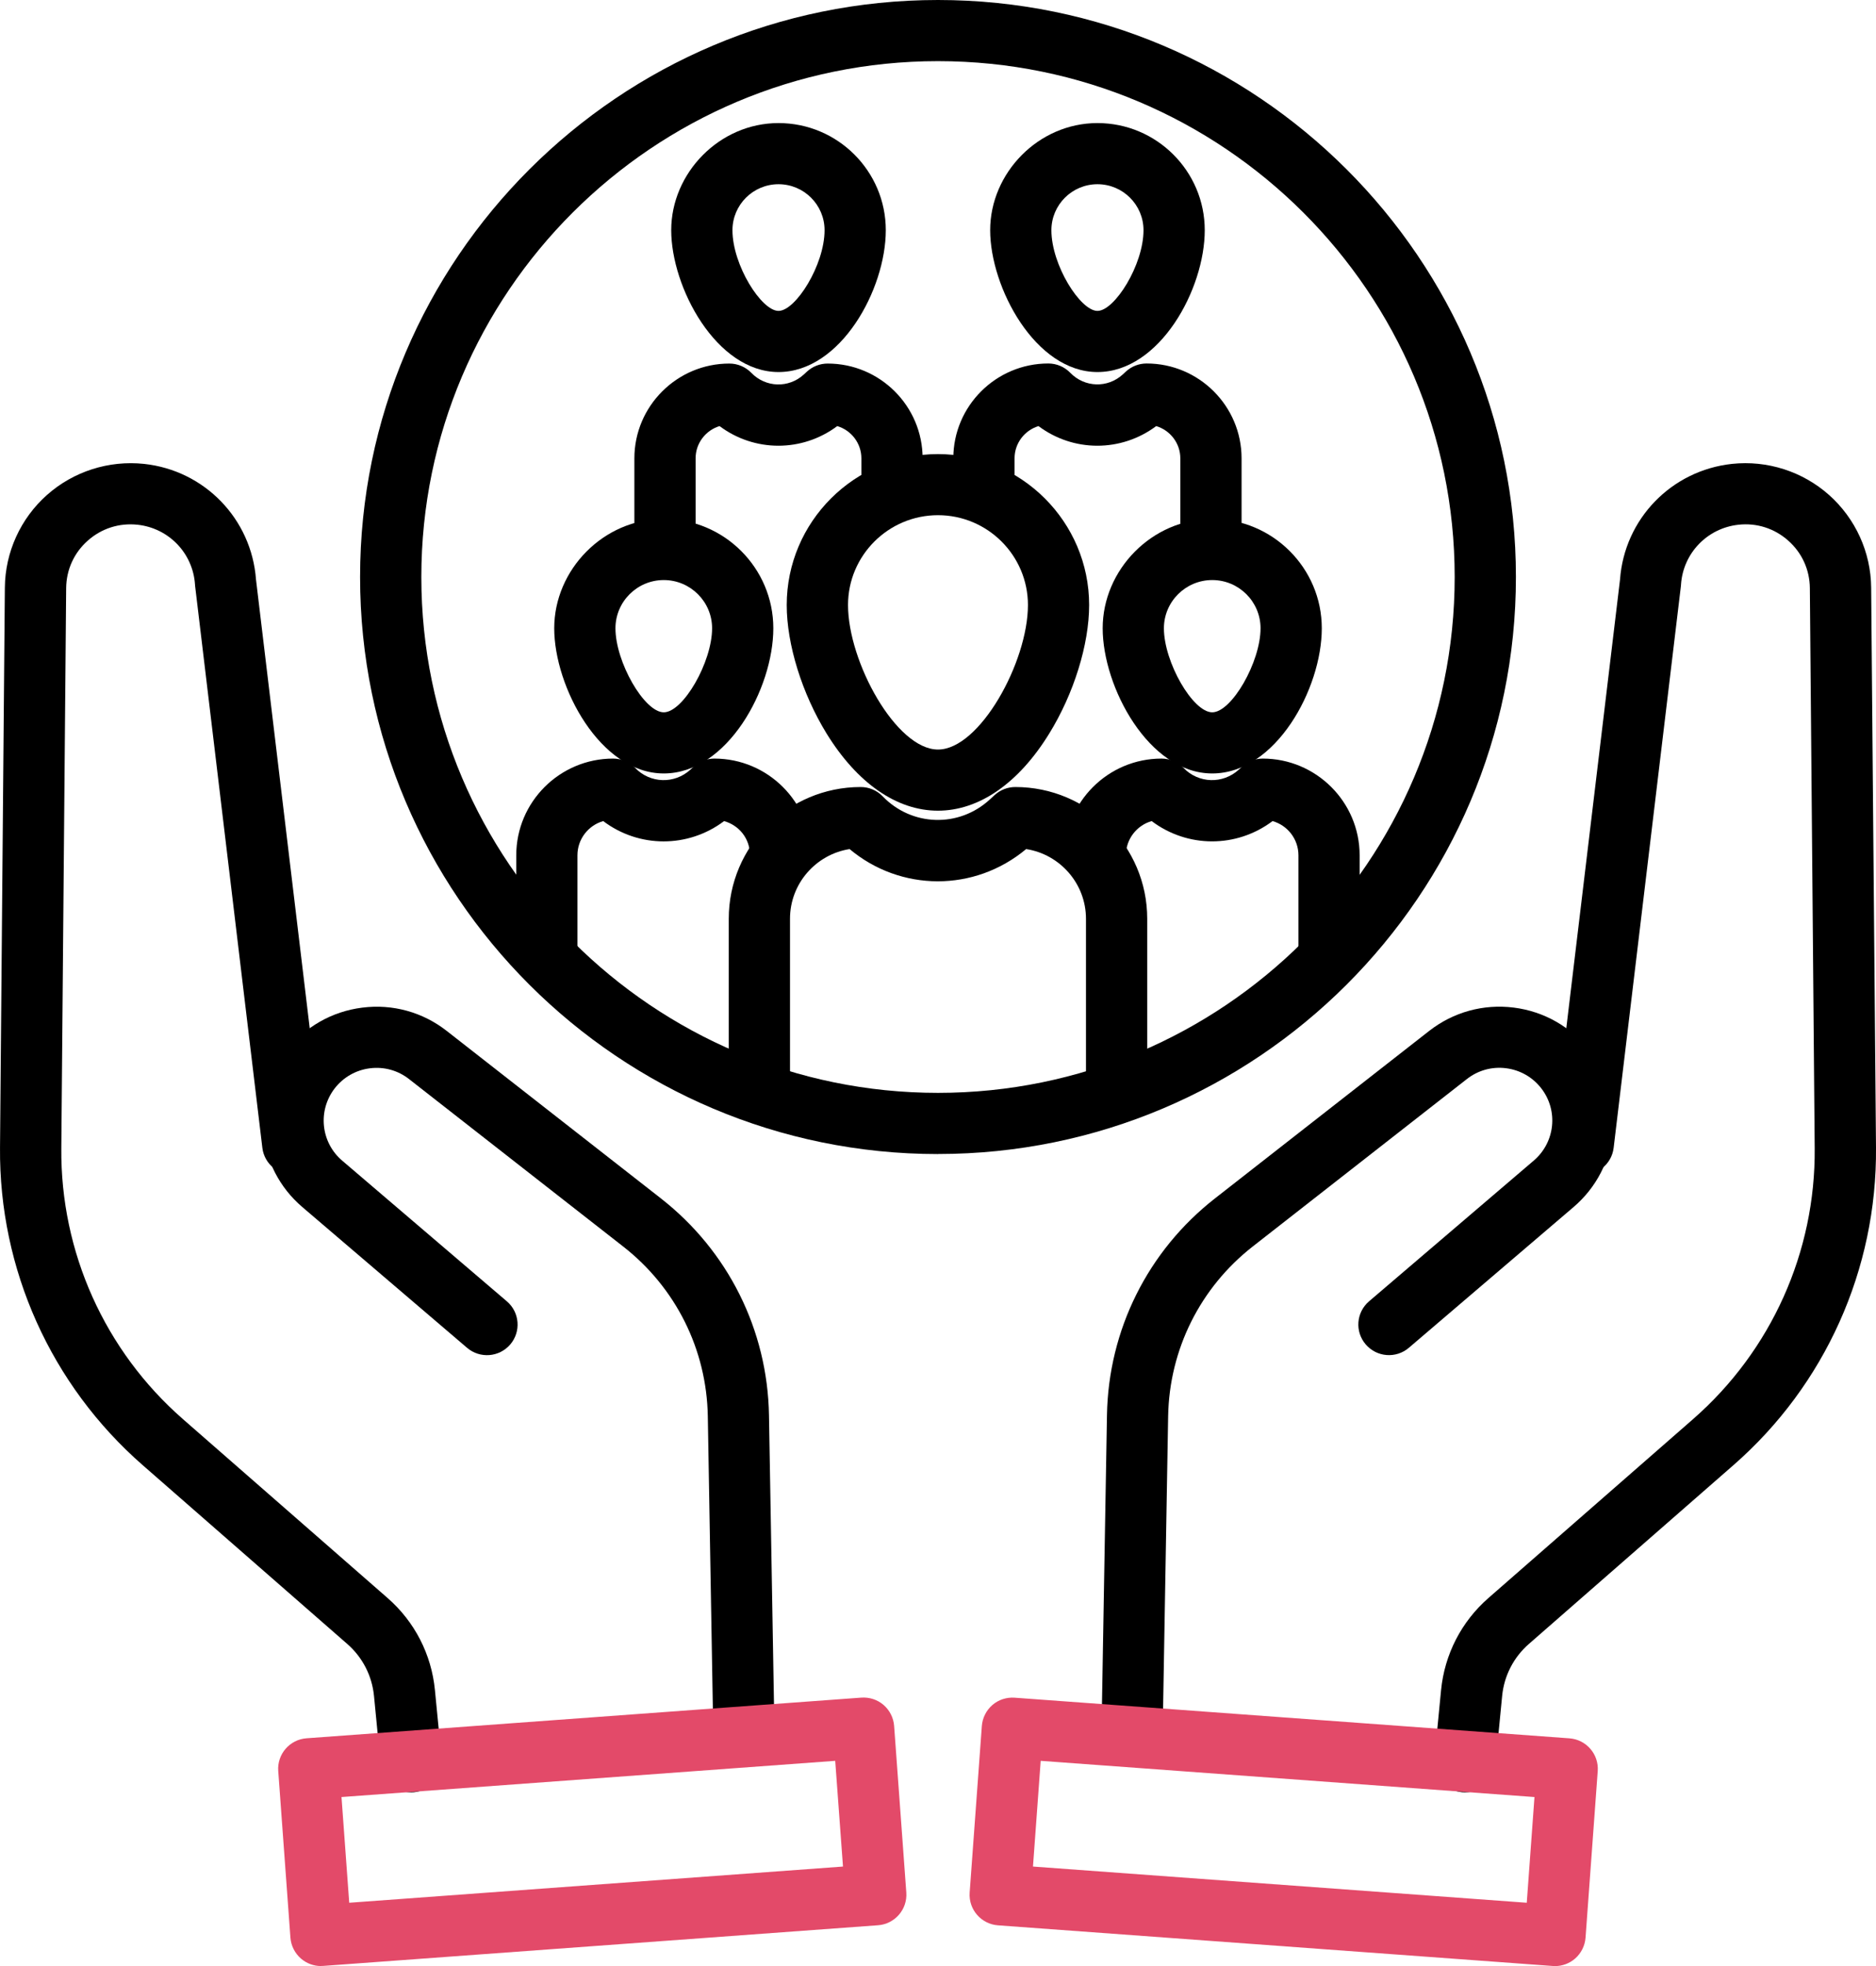
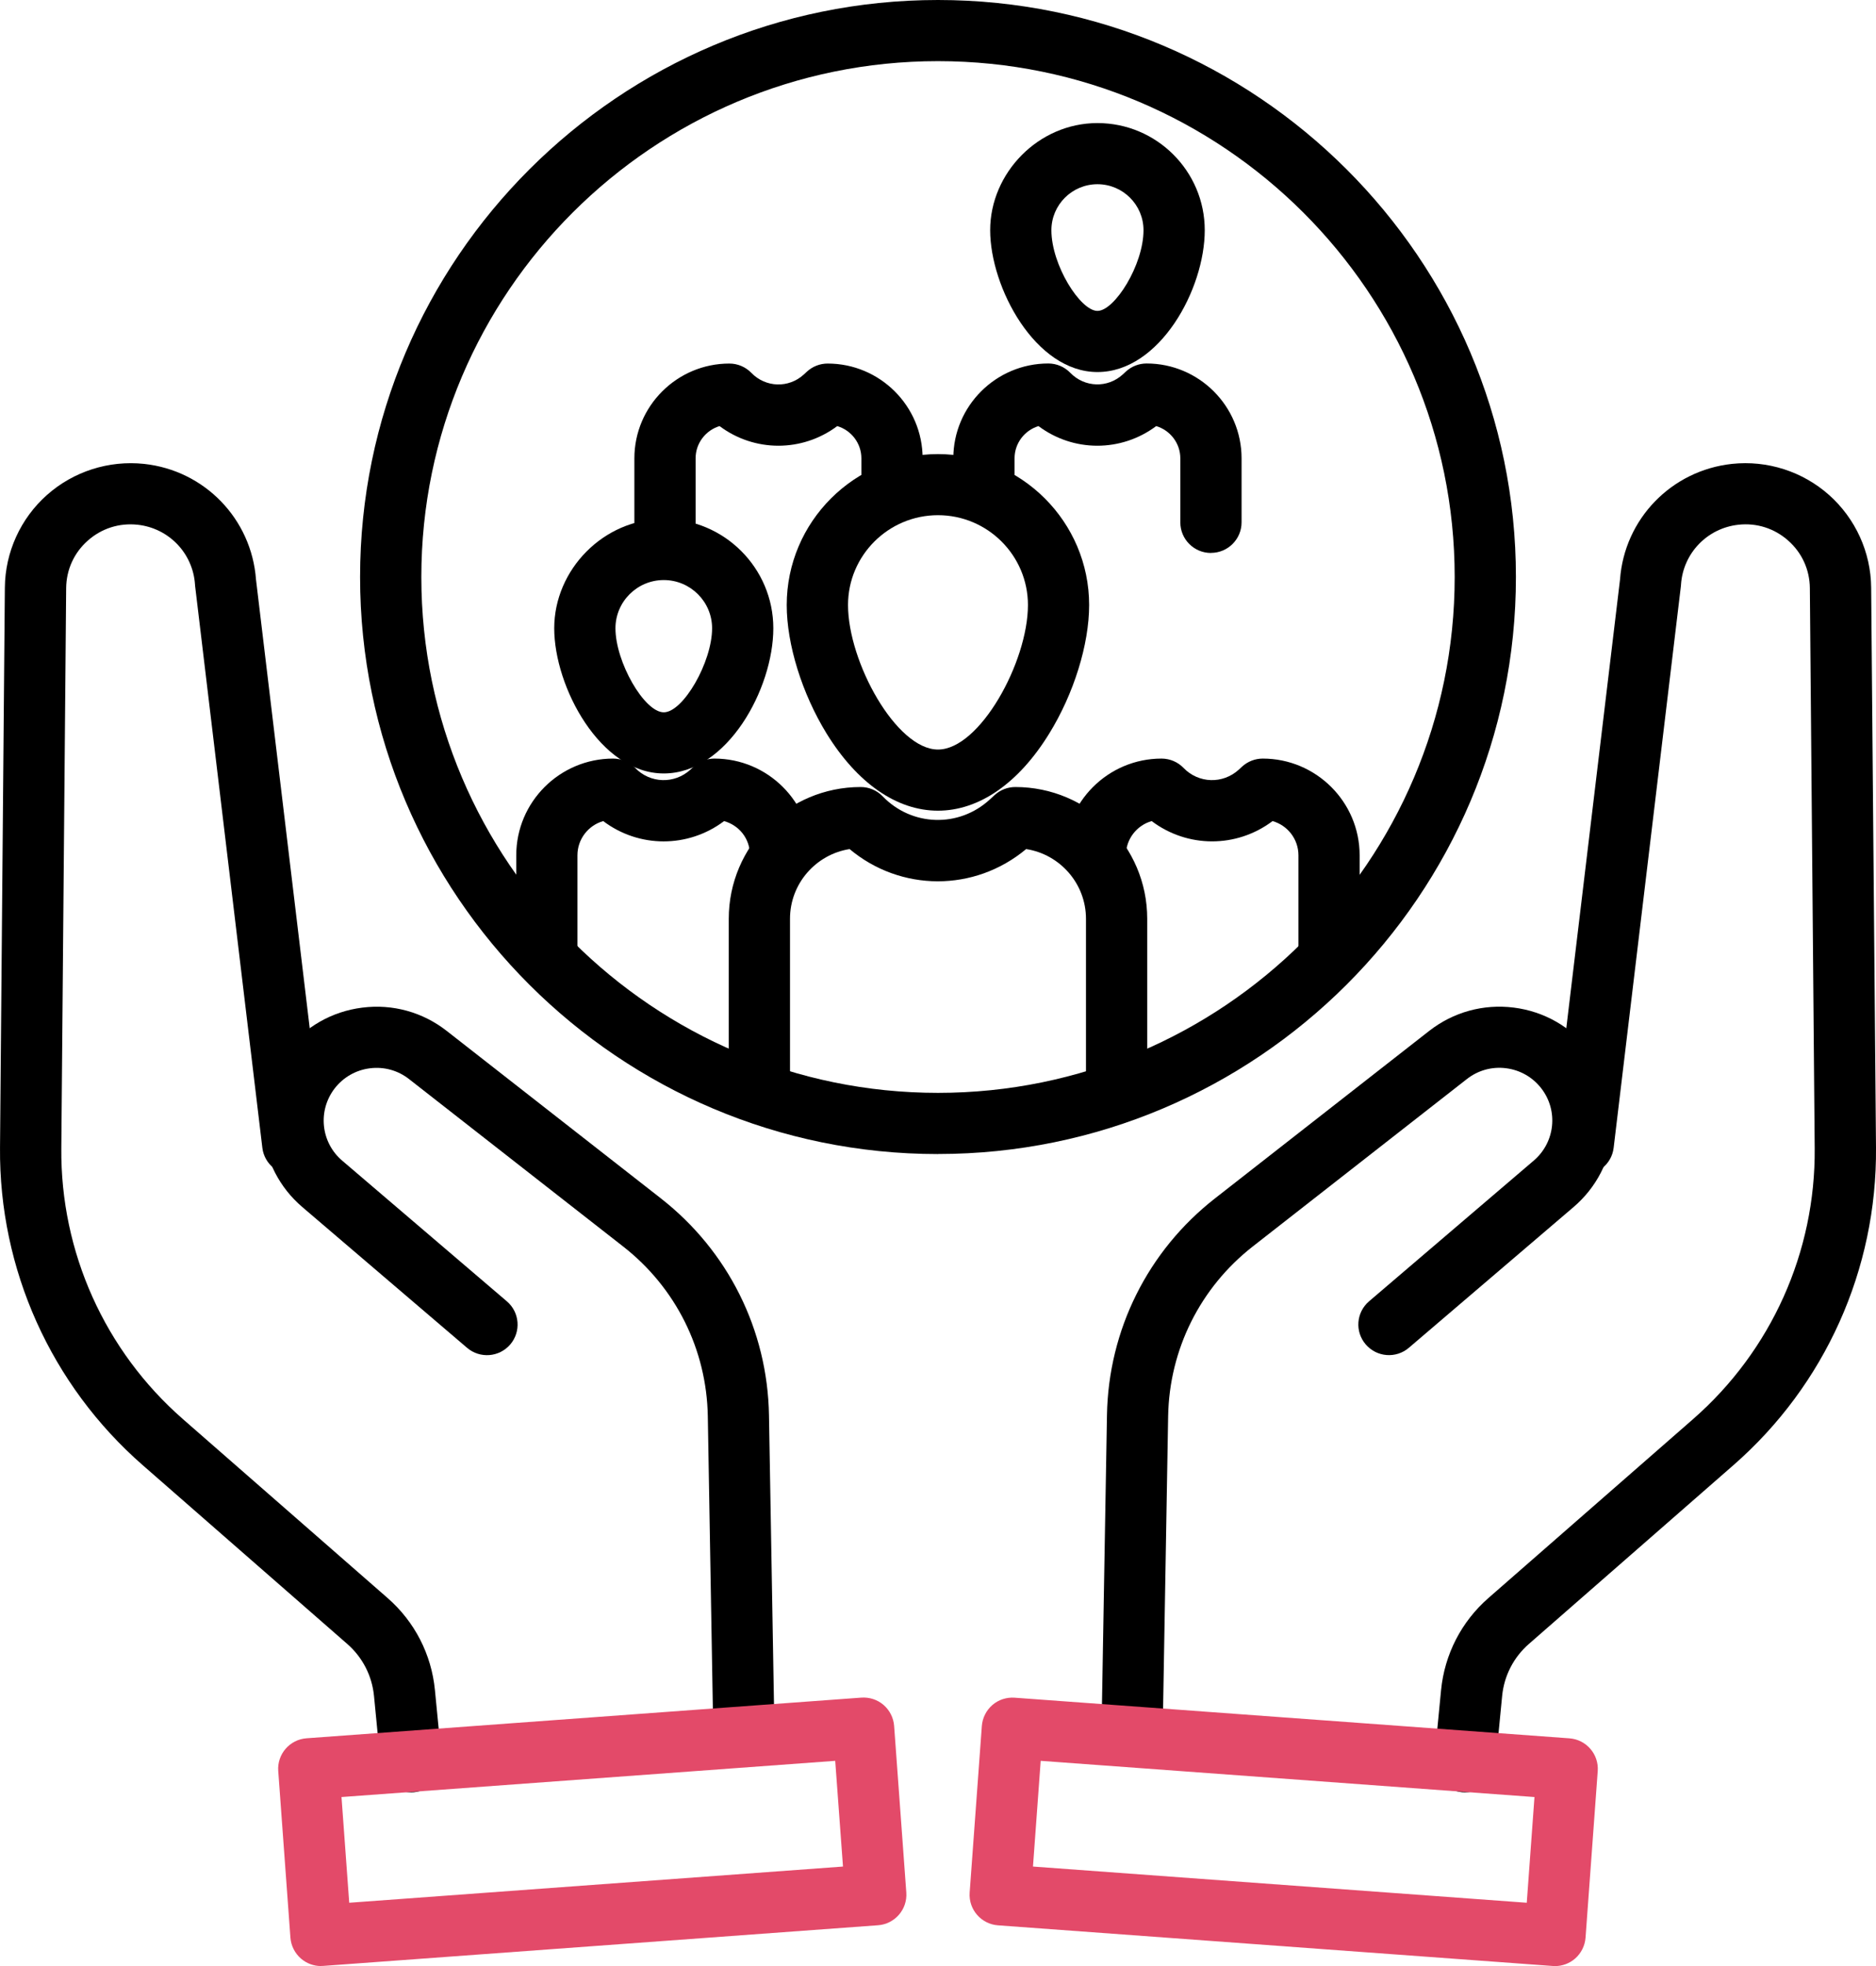
<svg xmlns="http://www.w3.org/2000/svg" width="105" height="110" viewBox="0 0 105 110" fill="none">
  <g clip-path="url(#clip0_199_25904)">
    <path d="M52.499 45.358C50.193 45.358 47.982 43.825 46.264 41.041C44.89 38.807 44.033 36.053 44.033 33.853C44.033 29.194 47.831 25.407 52.496 25.407C57.161 25.407 60.959 29.198 60.959 33.853C60.959 36.053 60.105 38.807 58.727 41.041C57.013 43.825 54.799 45.358 52.492 45.358H52.499ZM52.499 28.825C49.723 28.825 47.464 31.079 47.464 33.85C47.464 37.042 50.165 41.937 52.499 41.937C54.834 41.937 57.534 37.045 57.534 33.85C57.534 31.079 55.276 28.825 52.499 28.825Z" fill="black" />
    <path d="M62.496 62.791C61.55 62.791 60.782 62.025 60.782 61.081V51.406C60.782 49.436 59.325 47.797 57.433 47.506C54.54 49.922 50.407 49.898 47.552 47.506C45.666 47.804 44.217 49.439 44.217 51.403V61.077C44.217 62.021 43.449 62.788 42.503 62.788C41.557 62.788 40.789 62.021 40.789 61.077V51.403C40.789 47.342 44.1 44.034 48.172 44.034C48.638 44.034 49.084 44.222 49.406 44.558C51.038 46.244 53.666 46.323 55.394 44.736L55.668 44.486C55.983 44.195 56.398 44.034 56.827 44.034C60.895 44.034 64.21 47.339 64.21 51.403V61.077C64.21 62.021 63.442 62.788 62.496 62.788V62.791Z" fill="black" />
    <path d="M37.151 43.275C33.594 43.275 31.02 38.424 31.02 35.153C31.02 31.883 33.772 29.033 37.151 29.033C40.531 29.033 43.283 31.78 43.283 35.153C43.283 38.526 40.709 43.275 37.151 43.275ZM37.151 32.454C35.66 32.454 34.447 33.665 34.447 35.153C34.447 37.042 36.065 39.854 37.151 39.854C38.238 39.854 39.856 37.042 39.856 35.153C39.856 33.665 38.642 32.454 37.151 32.454Z" fill="black" />
    <path d="M30.608 54.995C29.662 54.995 28.895 54.228 28.895 53.284V47.855C28.895 44.869 31.328 42.443 34.317 42.443C34.783 42.443 35.229 42.632 35.551 42.967C36.394 43.839 37.751 43.877 38.646 43.059L38.824 42.895C39.139 42.604 39.554 42.443 39.983 42.443C42.975 42.443 45.405 44.872 45.405 47.855C45.405 48.799 44.637 49.566 43.691 49.566C42.745 49.566 41.977 48.799 41.977 47.855C41.977 46.911 41.364 46.176 40.528 45.94C38.505 47.462 35.76 47.448 33.762 45.94C32.929 46.179 32.319 46.945 32.319 47.855V53.284C32.319 54.228 31.551 54.995 30.605 54.995H30.608Z" fill="black" />
-     <path d="M67.849 43.275C64.291 43.275 61.717 38.424 61.717 35.153C61.717 31.883 64.469 29.033 67.849 29.033C71.228 29.033 73.981 31.78 73.981 35.153C73.981 38.526 71.406 43.275 67.849 43.275ZM67.849 32.454C66.358 32.454 65.144 33.665 65.144 35.153C65.144 37.042 66.762 39.854 67.849 39.854C68.935 39.854 70.553 37.042 70.553 35.153C70.553 33.665 69.34 32.454 67.849 32.454Z" fill="black" />
    <path d="M74.388 54.995C73.442 54.995 72.674 54.228 72.674 53.284V47.855C72.674 46.945 72.061 46.176 71.225 45.94C69.202 47.462 66.457 47.445 64.459 45.94C63.626 46.179 63.016 46.945 63.016 47.855C63.016 48.765 62.248 49.566 61.302 49.566C60.356 49.566 59.588 48.799 59.588 47.855C59.588 44.869 62.022 42.443 65.01 42.443C65.476 42.443 65.922 42.632 66.244 42.967C67.087 43.839 68.445 43.877 69.339 43.059L69.517 42.895C69.833 42.604 70.248 42.443 70.676 42.443C73.665 42.443 76.099 44.872 76.099 47.855V53.284C76.099 54.228 75.331 54.995 74.385 54.995H74.388Z" fill="black" />
-     <path d="M43.574 20.816C40.091 20.816 37.568 16.075 37.568 12.88C37.568 9.685 40.262 6.886 43.574 6.886C46.885 6.886 49.578 9.575 49.578 12.88C49.578 16.184 47.056 20.816 43.574 20.816ZM43.574 10.307C42.151 10.307 40.996 11.46 40.996 12.88C40.996 14.83 42.617 17.395 43.574 17.395C44.53 17.395 46.151 14.83 46.151 12.88C46.151 11.46 44.996 10.307 43.574 10.307Z" fill="black" />
    <path d="M37.22 31.195C36.274 31.195 35.506 30.429 35.506 29.485V25.647C35.506 22.722 37.891 20.341 40.822 20.341C41.288 20.341 41.73 20.529 42.056 20.864C42.855 21.689 44.143 21.73 44.99 20.953L45.165 20.792C45.48 20.502 45.895 20.341 46.323 20.341C49.254 20.341 51.639 22.722 51.639 25.647V26.663C51.639 27.607 50.872 28.373 49.926 28.373C48.98 28.373 48.212 27.607 48.212 26.663V25.647C48.212 24.795 47.643 24.073 46.861 23.84C44.891 25.311 42.221 25.298 40.274 23.84C39.499 24.076 38.933 24.795 38.933 25.643V29.482C38.933 30.426 38.166 31.192 37.22 31.192V31.195Z" fill="black" />
    <path d="M61.425 20.816C57.943 20.816 55.42 16.075 55.42 12.88C55.42 9.685 58.114 6.886 61.425 6.886C64.736 6.886 67.43 9.575 67.43 12.88C67.43 16.184 64.907 20.816 61.425 20.816ZM61.425 10.307C60.003 10.307 58.847 11.46 58.847 12.88C58.847 14.83 60.469 17.395 61.425 17.395C62.381 17.395 64.002 14.83 64.002 12.88C64.002 11.46 62.847 10.307 61.425 10.307Z" fill="black" />
    <path d="M67.777 30.939C66.831 30.939 66.063 30.173 66.063 29.228V25.647C66.063 24.795 65.494 24.073 64.713 23.84C62.742 25.311 60.072 25.298 58.125 23.84C57.35 24.076 56.785 24.795 56.785 25.643V26.659C56.785 27.604 56.017 28.37 55.071 28.37C54.125 28.37 53.357 27.604 53.357 26.659V25.643C53.357 22.718 55.743 20.337 58.674 20.337C59.14 20.337 59.582 20.526 59.907 20.861C60.706 21.685 61.995 21.726 62.842 20.95L63.016 20.789C63.332 20.498 63.746 20.337 64.175 20.337C67.105 20.337 69.491 22.718 69.491 25.643V29.225C69.491 30.169 68.723 30.935 67.777 30.935V30.939Z" fill="black" />
    <path d="M52.5 64.57C34.663 64.57 20.154 50.086 20.154 32.287C20.154 14.488 34.663 0 52.5 0C70.337 0 84.846 14.484 84.846 32.283C84.846 50.082 70.334 64.567 52.5 64.567V64.57ZM52.5 3.421C36.555 3.421 23.582 16.369 23.582 32.283C23.582 48.197 36.555 61.146 52.5 61.146C68.445 61.146 81.419 48.197 81.419 32.283C81.419 16.369 68.445 3.421 52.5 3.421Z" fill="black" />
    <path d="M41.638 98.739C40.706 98.739 39.941 97.993 39.924 97.059L39.616 79.239C39.551 75.507 37.827 72.045 34.879 69.743L22.896 60.376C22.272 59.887 21.494 59.672 20.706 59.771C19.918 59.87 19.218 60.27 18.732 60.896C17.772 62.142 17.954 63.917 19.15 64.936L28.37 72.811C29.09 73.427 29.172 74.505 28.559 75.223C27.942 75.942 26.862 76.024 26.142 75.411L16.922 67.536C14.338 65.33 13.94 61.495 16.017 58.809C17.062 57.455 18.578 56.589 20.278 56.377C21.978 56.162 23.657 56.627 25.008 57.684L36.99 67.05C40.754 69.993 42.958 74.412 43.04 79.181L43.349 97.001C43.366 97.945 42.612 98.725 41.666 98.742C41.655 98.742 41.645 98.742 41.635 98.742L41.638 98.739Z" fill="black" />
    <path d="M23.01 100.281C22.14 100.281 21.392 99.621 21.307 98.735L20.933 94.89C20.823 93.761 20.292 92.728 19.439 91.982L7.987 81.976C2.853 77.491 -0.057 71.015 0.001 64.211L0.272 32.875C0.289 30.898 1.149 29.006 2.63 27.693C4.111 26.376 6.092 25.746 8.062 25.955C11.452 26.317 14.078 29.037 14.328 32.424L18.088 63.814C18.201 64.752 17.529 65.603 16.59 65.716C15.651 65.826 14.798 65.159 14.684 64.221L10.921 32.79C10.918 32.759 10.914 32.732 10.914 32.701C10.798 30.953 9.447 29.547 7.699 29.359C6.674 29.249 5.684 29.564 4.913 30.248C4.141 30.932 3.713 31.876 3.703 32.906L3.432 64.242C3.38 70.051 5.865 75.579 10.242 79.403L21.694 89.41C23.209 90.734 24.148 92.56 24.343 94.561L24.717 98.407C24.81 99.347 24.121 100.182 23.178 100.274C23.123 100.281 23.065 100.281 23.01 100.281Z" fill="black" />
    <path d="M17.965 110C17.554 110 17.157 109.853 16.845 109.583C16.502 109.285 16.289 108.864 16.255 108.413L15.573 99.087C15.504 98.147 16.214 97.326 17.157 97.257L48.21 94.982C48.663 94.951 49.112 95.095 49.454 95.393C49.797 95.69 50.01 96.111 50.044 96.563L50.726 105.888C50.795 106.829 50.085 107.65 49.142 107.718L18.089 109.993C18.048 109.993 18.006 109.997 17.962 109.997L17.965 110ZM19.114 100.545L19.546 106.459L47.182 104.434L46.747 98.519L19.11 100.545H19.114Z" fill="#E34A69" />
    <path d="M63.362 98.739C63.362 98.739 63.342 98.739 63.332 98.739C62.386 98.722 61.632 97.945 61.649 96.997L61.957 79.178C62.039 74.409 64.243 69.986 68.007 67.047L79.99 57.681C81.34 56.627 83.02 56.162 84.72 56.374C86.42 56.586 87.935 57.452 88.98 58.806C91.054 61.495 90.656 65.326 88.075 67.533L78.855 75.408C78.135 76.024 77.056 75.938 76.439 75.22C75.822 74.501 75.907 73.424 76.627 72.808L85.847 64.933C87.043 63.91 87.229 62.138 86.266 60.893C85.782 60.267 85.08 59.867 84.291 59.767C83.503 59.668 82.725 59.884 82.101 60.373L70.118 69.74C67.174 72.042 65.447 75.504 65.381 79.236L65.073 97.056C65.056 97.99 64.291 98.735 63.359 98.735L63.362 98.739Z" fill="black" />
    <path d="M81.991 100.281C81.936 100.281 81.877 100.281 81.823 100.274C80.88 100.182 80.191 99.347 80.284 98.407L80.657 94.562C80.853 92.564 81.792 90.734 83.307 89.41L94.758 79.403C99.139 75.575 101.62 70.051 101.569 64.242L101.298 32.906C101.288 31.876 100.859 30.932 100.088 30.248C99.317 29.564 98.326 29.246 97.302 29.359C95.557 29.547 94.203 30.953 94.087 32.701C94.087 32.732 94.083 32.759 94.08 32.79L90.316 64.221C90.203 65.159 89.35 65.826 88.41 65.716C87.471 65.603 86.799 64.752 86.913 63.814L90.673 32.424C90.919 29.037 93.548 26.321 96.938 25.955C98.909 25.743 100.89 26.376 102.371 27.693C103.852 29.01 104.712 30.898 104.729 32.875L105 64.211C105.058 71.019 102.152 77.495 97.02 81.976L85.569 91.982C84.716 92.728 84.184 93.761 84.075 94.89L83.701 98.735C83.615 99.618 82.868 100.281 81.998 100.281H81.991Z" fill="black" />
    <path d="M87.036 110C86.995 110 86.954 110 86.909 109.997L55.856 107.722C54.913 107.653 54.204 106.832 54.272 105.891L54.954 96.566C54.989 96.114 55.201 95.694 55.544 95.396C55.886 95.098 56.336 94.955 56.788 94.986L87.842 97.26C88.784 97.329 89.494 98.15 89.425 99.091L88.743 108.416C88.709 108.868 88.496 109.288 88.154 109.586C87.842 109.856 87.444 110.003 87.033 110.003L87.036 110ZM57.816 104.434L85.453 106.459L85.885 100.545L58.248 98.519L57.816 104.434Z" fill="#E34A69" />
  </g>
  <defs>
    <clipPath id="clip0_199_25904">
      <rect width="105" height="110" fill="white" />
    </clipPath>
  </defs>
</svg>